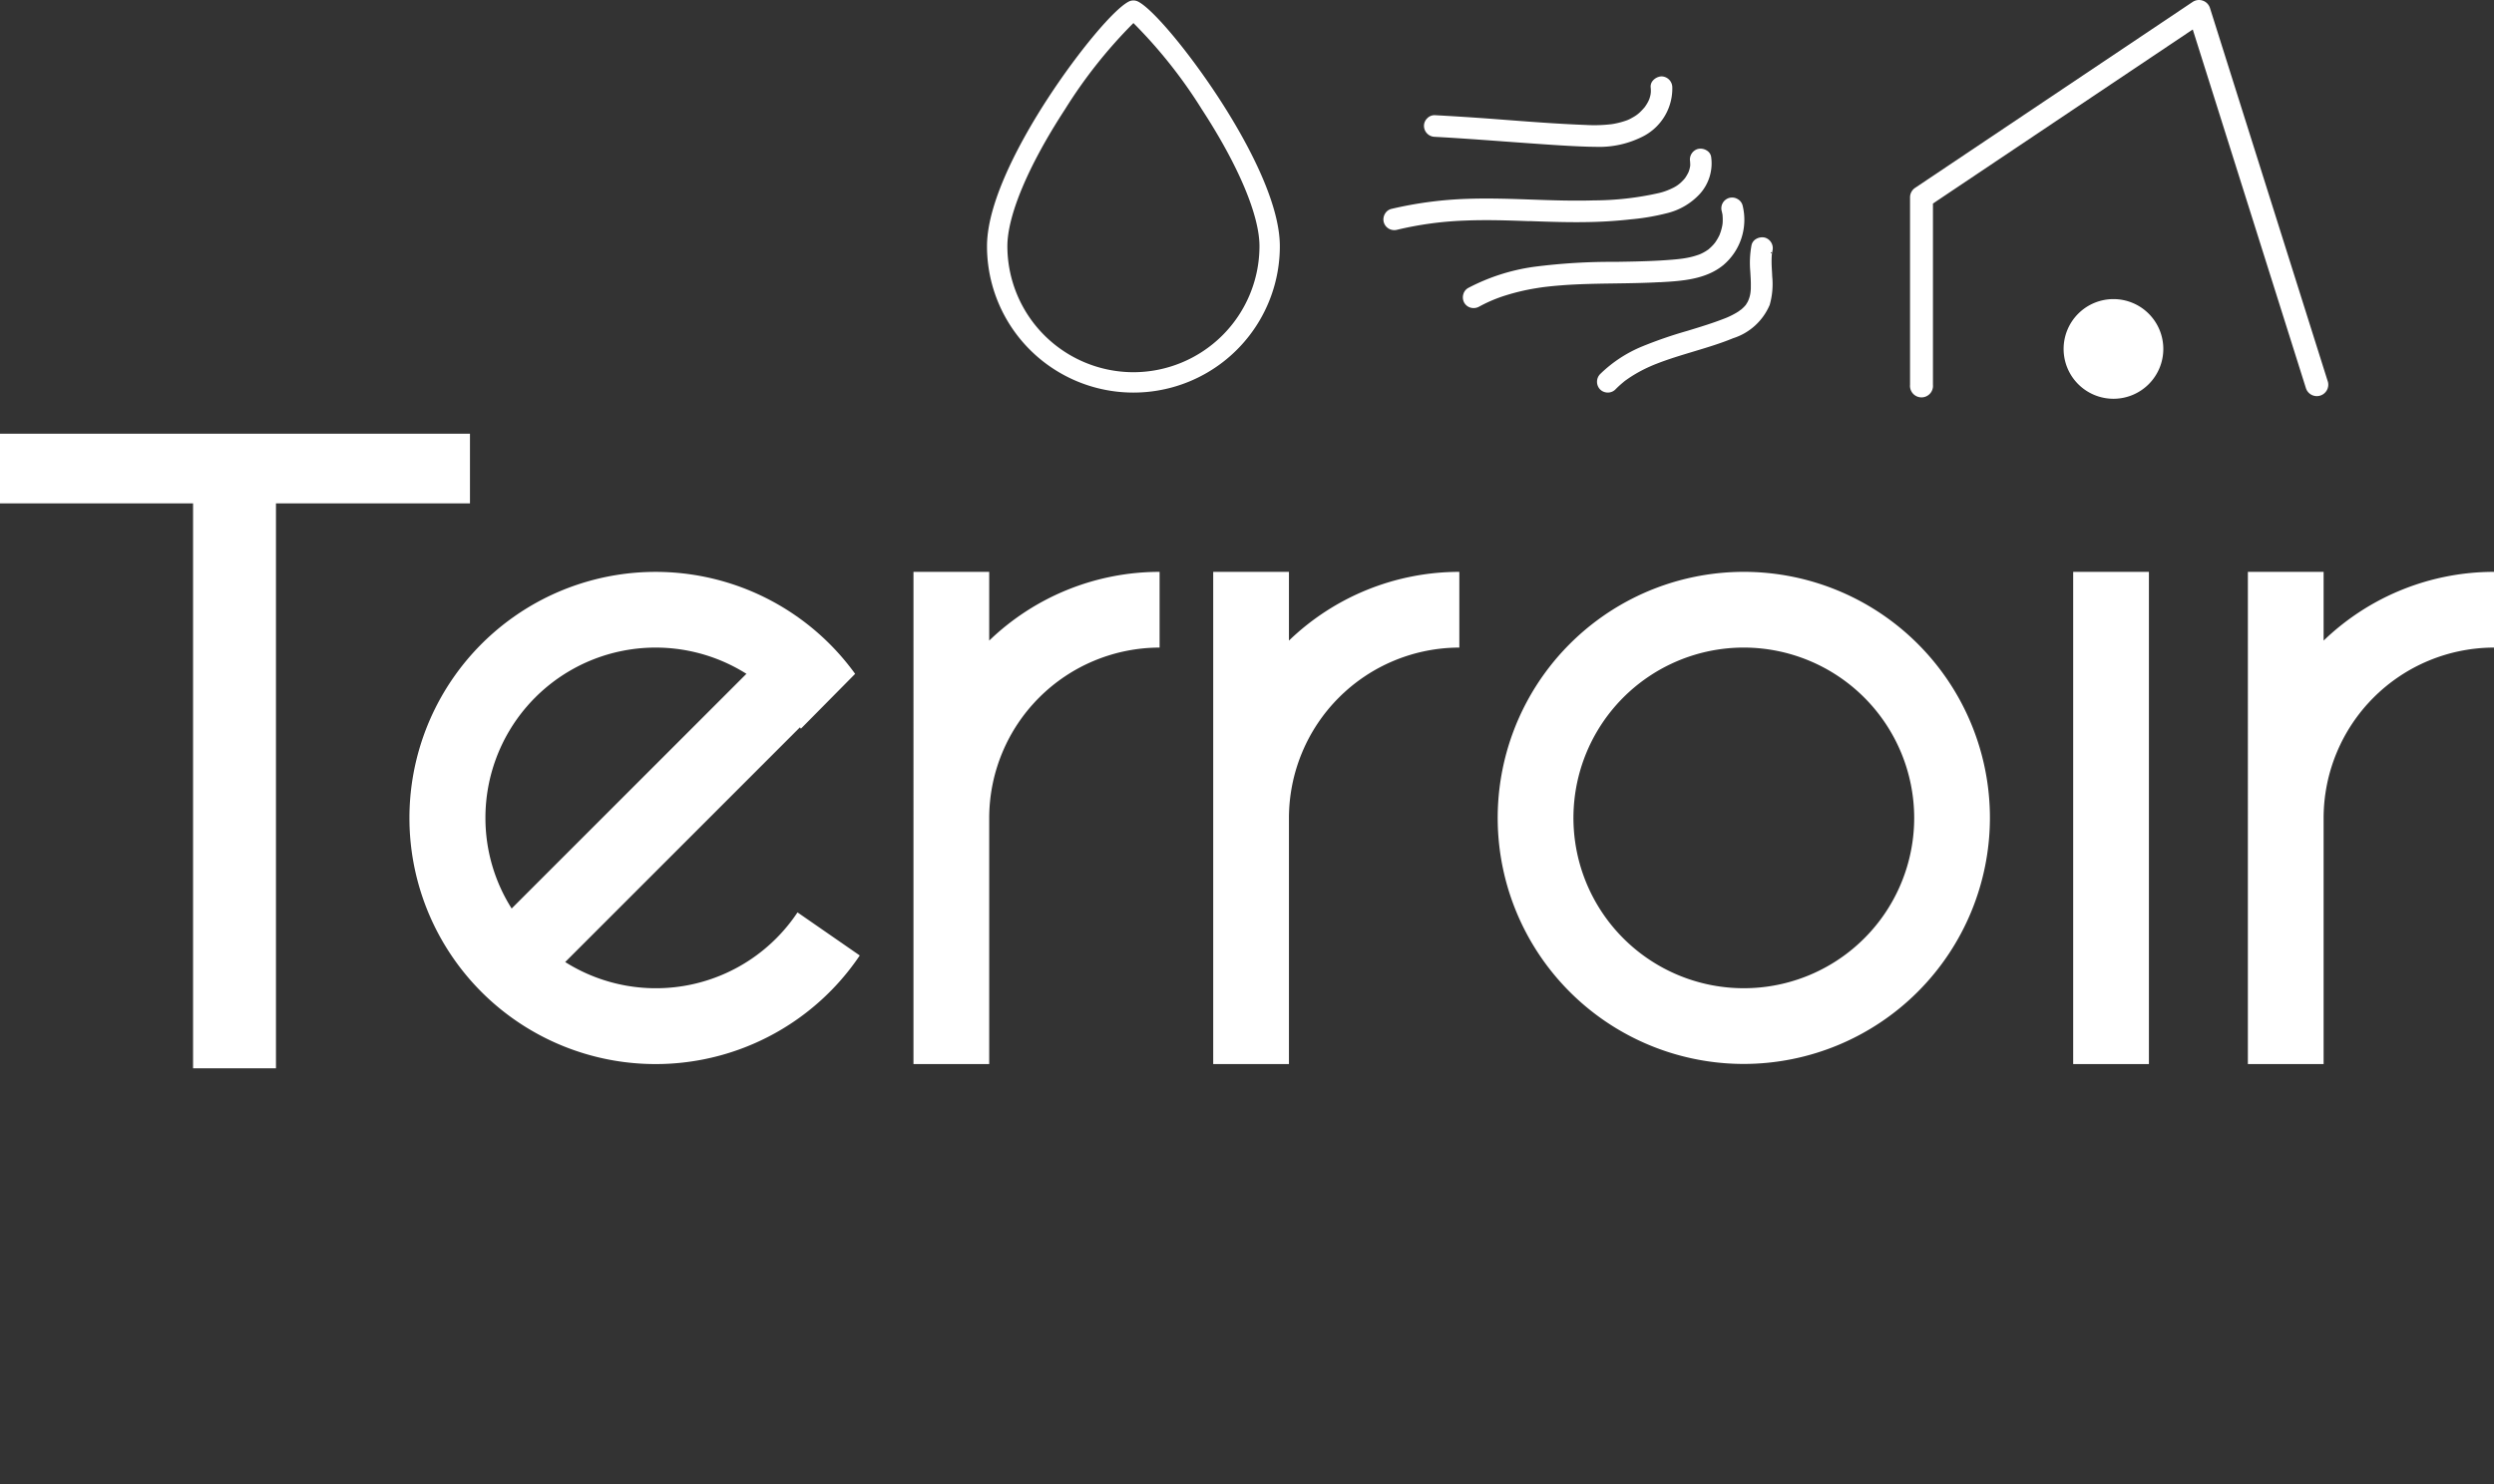
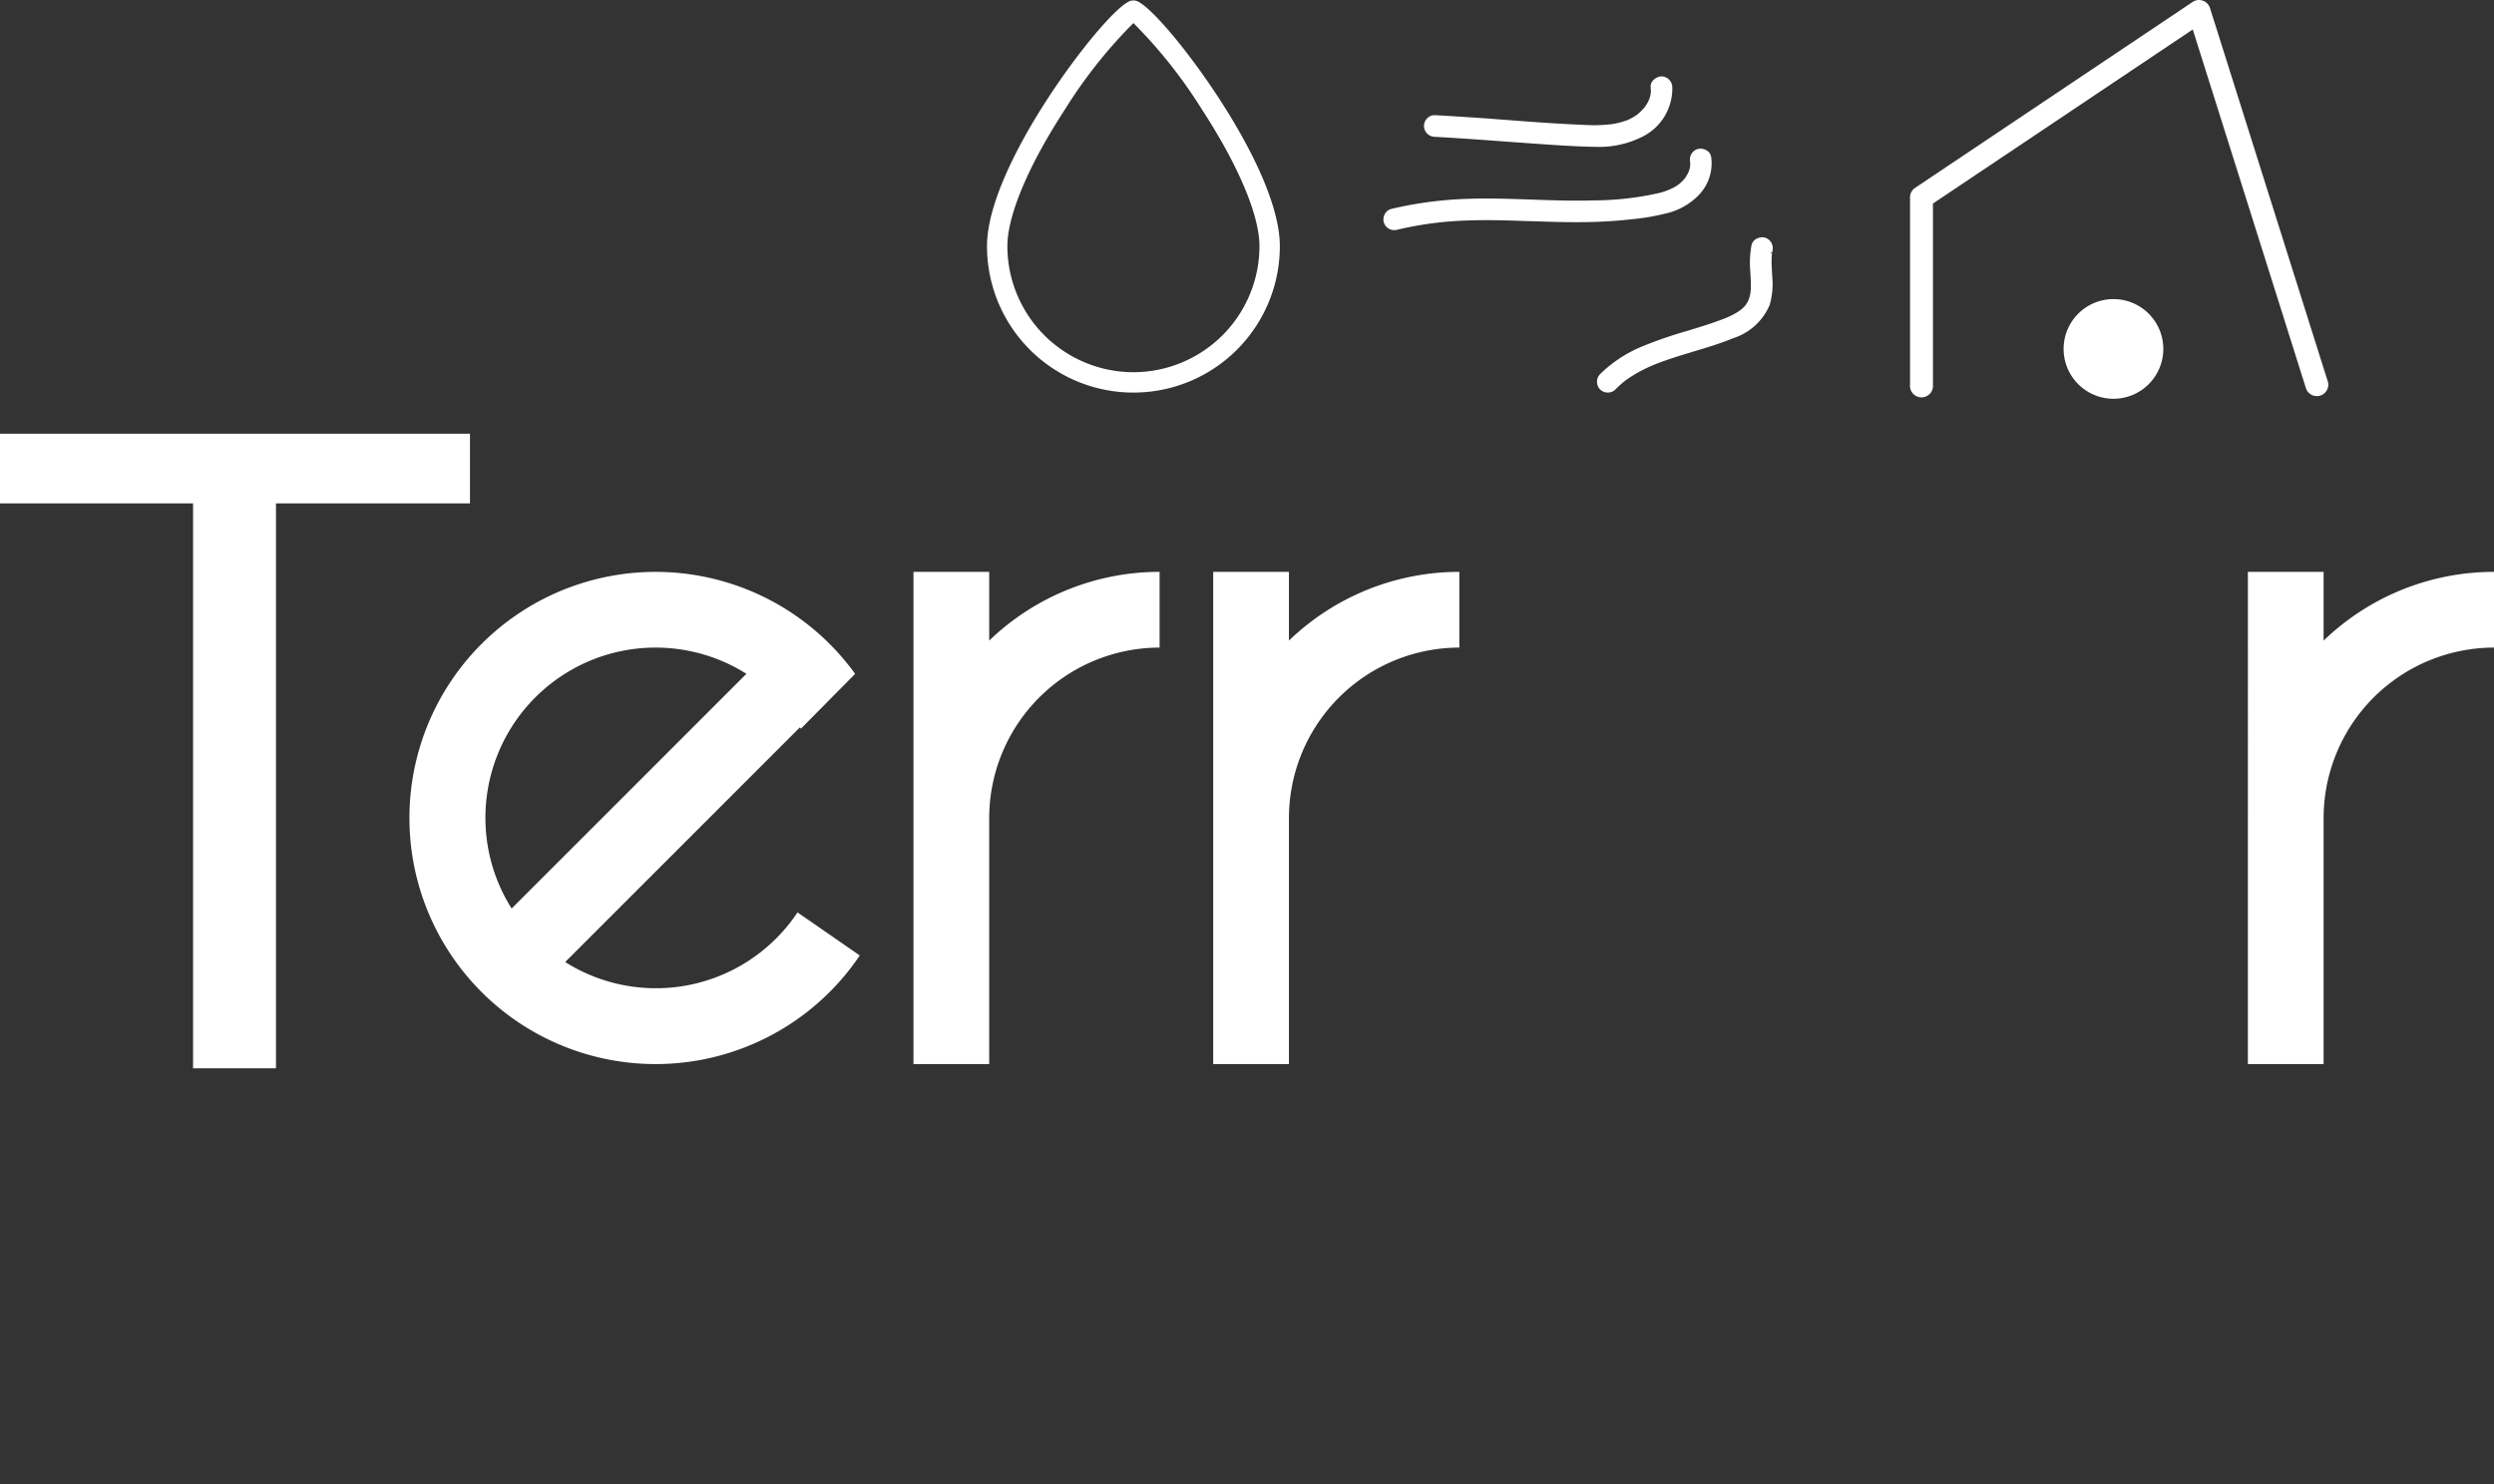
<svg xmlns="http://www.w3.org/2000/svg" id="Group_7147" data-name="Group 7147" width="260.151" height="154.876" viewBox="0 0 260.151 154.876">
  <rect x="0" y="0" width="260.151" height="154.876" fill="#333333" stroke="none" />
  <defs>
    <clipPath id="clip-path">
      <rect id="Rectangle_16481" data-name="Rectangle 16481" width="260.151" height="154.876" fill="none" />
    </clipPath>
  </defs>
  <path id="Path_16822" data-name="Path 16822" d="M0,45.254v7.268H20.139v58.946h8.647V52.522H49.023V45.254Z" fill="#fff" />
  <g id="Group_7146" data-name="Group 7146">
    <g id="Group_7145" data-name="Group 7145" clip-path="url(#clip-path)">
      <path id="Path_16823" data-name="Path 16823" d="M89.683,99.695A25.678,25.678,0,1,1,89.2,70.31l-5.658,5.724c-.032-.049-.065-.1-.1-.144L58.955,100.38A17.741,17.741,0,0,0,83.189,95.2ZM50.636,85.341a17.654,17.654,0,0,0,2.735,9.454L77.86,70.305A17.755,17.755,0,0,0,50.636,85.341" fill="#fff" />
      <path id="Path_16824" data-name="Path 16824" d="M120.958,59.669v7.9A17.8,17.8,0,0,0,103.185,85.34v25.686h-7.9V59.669h7.9v7.172a25.594,25.594,0,0,1,17.773-7.172" fill="#fff" />
      <path id="Path_16825" data-name="Path 16825" d="M152.224,59.669v7.9A17.8,17.8,0,0,0,134.451,85.34v25.686h-7.9V59.669h7.9v7.172a25.594,25.594,0,0,1,17.773-7.172" fill="#fff" />
-       <path id="Path_16826" data-name="Path 16826" d="M181.9,111.012A25.672,25.672,0,1,1,207.57,85.34,25.7,25.7,0,0,1,181.9,111.012m0-43.444A17.772,17.772,0,1,0,199.671,85.34,17.793,17.793,0,0,0,181.9,67.568" fill="#fff" />
-       <rect id="Rectangle_16482" data-name="Rectangle 16482" width="7.9" height="51.357" transform="translate(216.255 59.669)" fill="#fff" />
      <path id="Path_16827" data-name="Path 16827" d="M260.151,59.669v7.9A17.8,17.8,0,0,0,242.378,85.34v25.686h-7.9V59.669h7.9v7.172a25.594,25.594,0,0,1,17.773-7.172" fill="#fff" />
      <path id="Path_16828" data-name="Path 16828" d="M242.811,39.794,230.524.835A1.2,1.2,0,0,0,228.719.2l-28.951,19.4a1.191,1.191,0,0,0-.53.992V40.153a1.2,1.2,0,1,0,2.39,0V21.236l27.1-18.16,11.808,37.437a1.195,1.195,0,0,0,2.279-.719" fill="#fff" />
      <path id="Path_16829" data-name="Path 16829" d="M215.257,36.408a5.2,5.2,0,1,1,5.2,5.2,5.2,5.2,0,0,1-5.2-5.2" fill="#fff" />
      <path id="Path_16830" data-name="Path 16830" d="M127.143,10.244c-3.178-4.873-6.884-9.3-8.438-10.084a1.067,1.067,0,0,0-.954,0c-1.554.781-5.26,5.211-8.438,10.084-2.375,3.642-6.358,10.49-6.358,15.445a15.273,15.273,0,1,0,30.546,0c0-4.955-3.983-11.8-6.358-15.445m-8.915,28.593A13.163,13.163,0,0,1,105.08,25.689c0-3.217,2.192-8.424,6.013-14.284a50.617,50.617,0,0,1,7.135-9,50.617,50.617,0,0,1,7.135,9c3.821,5.86,6.013,11.067,6.013,14.284a13.163,13.163,0,0,1-13.148,13.148" fill="#fff" />
      <path id="Path_16831" data-name="Path 16831" d="M149.663,14.277c2.4.128,4.845.307,7.206.481q1.5.109,3,.216l.211.015c1.784.125,3.629.254,5.447.314.266.009.544.014.829.014a10.021,10.021,0,0,0,5.149-1.148,5.621,5.621,0,0,0,2.934-5.083,1.151,1.151,0,0,0-1.134-1.116,1.282,1.282,0,0,0-.882.43.929.929,0,0,0-.24.712,3.442,3.442,0,0,1,.014.548c0,.011,0,.041-.01.074s-.009.066-.011.1c-.012.064-.026.127-.042.19a3.608,3.608,0,0,1-.116.372c-.018.032-.034.071-.053.114l-.019.041c-.055.111-.115.218-.18.323-.031.052-.065.1-.1.152l-.057.085-.031.049-.038.043c-.1.115-.206.237-.322.353a3.408,3.408,0,0,1-.856.668c-.137.082-.278.158-.418.227l-.029.012c-.05.022-.092.041-.126.059l-.007,0c-.093.037-.187.07-.28.1a8.269,8.269,0,0,1-1.369.331,15.284,15.284,0,0,1-2.719.085c-2.66-.1-5.362-.3-7.974-.5l-1.966-.149c-1.974-.145-3.925-.27-5.8-.37a1.05,1.05,0,0,0-.8.326,1.089,1.089,0,0,0-.338.808,1.15,1.15,0,0,0,1.122,1.123" fill="#fff" />
      <path id="Path_16832" data-name="Path 16832" d="M159.539,23.068c2.137.077,4.558.162,6.9.083,1.259-.043,2.487-.131,3.652-.263a23.772,23.772,0,0,0,3.781-.642,6.854,6.854,0,0,0,3.434-2.008,4.747,4.747,0,0,0,1.182-3.888.934.934,0,0,0-.438-.637,1.217,1.217,0,0,0-.954-.167,1.142,1.142,0,0,0-.8,1.305,1.127,1.127,0,0,0,.006.136c0,.041.007.081.007.1,0,.095,0,.183-.009.268a1.252,1.252,0,0,0-.028.125c-.007.039-.014.076-.017.09a3.493,3.493,0,0,1-.114.365l-.005.013a.391.391,0,0,0-.018.035c-.017.037-.035.073-.054.11-.053.1-.11.2-.171.3a2.126,2.126,0,0,1-.363.457,3.393,3.393,0,0,1-1.091.789,6.551,6.551,0,0,1-1.386.5,31.144,31.144,0,0,1-6.8.77c-2.158.066-4.354-.01-6.477-.084-2.184-.076-4.442-.155-6.667-.079a40.078,40.078,0,0,0-7.974,1.051,1.06,1.06,0,0,0-.665.506,1.151,1.151,0,0,0-.128.883,1.129,1.129,0,0,0,1.1.824,1.211,1.211,0,0,0,.284-.034,35.767,35.767,0,0,1,7.052-.959c2.329-.1,4.682-.013,6.758.061" fill="#fff" />
-       <path id="Path_16833" data-name="Path 16833" d="M173.133,29.448l.034,0c2.222-.126,4.737-.268,6.591-1.784a6.2,6.2,0,0,0,2.015-6.223,1.079,1.079,0,0,0-.516-.668,1.122,1.122,0,0,0-1.661,1.263c.026.1.049.206.069.311l.017.1,0,.035a5.642,5.642,0,0,1,.015.635c0,.1-.013.2-.023.3l-.02.109a4.922,4.922,0,0,1-.168.661c-.03.087-.062.173-.094.259l0,.011,0,0,0,.006-.056.116a4.644,4.644,0,0,1-.338.593c-.041.063-.084.125-.128.186-.023.024-.047.052-.073.084l-.056.069a5.507,5.507,0,0,1-.489.476c-.011.01-.024.022-.037.036l-.041.027-.039.026c-.077.051-.152.1-.23.15a4.527,4.527,0,0,1-.6.308,7.864,7.864,0,0,1-1.459.392c-.476.085-.946.128-1.427.169-.5.042-1.019.077-1.584.106-1.45.075-2.925.1-4.353.121a62.762,62.762,0,0,0-8.511.523,20.951,20.951,0,0,0-6.819,2.2,1.071,1.071,0,0,0-.513.661,1.156,1.156,0,0,0,.1.886,1.122,1.122,0,0,0,.973.552,1.2,1.2,0,0,0,.569-.145,15.1,15.1,0,0,1,2.815-1.189,22.492,22.492,0,0,1,3.11-.732c.569-.094.86-.131,1.392-.19s1.052-.1,1.627-.144c.962-.066,1.979-.108,3.3-.137.649-.015,1.3-.024,1.946-.033,1.526-.022,3.1-.045,4.656-.133" fill="#fff" />
      <path id="Path_16834" data-name="Path 16834" d="M184.844,28.464c-.021-.351-.043-.713-.048-1.068,0-.242,0-.454.012-.651.006-.1.013-.2.025-.3.011-.045.021-.1.034-.174.008-.049.016-.092.019-.1a1.15,1.15,0,0,0-.8-1.382,1.259,1.259,0,0,0-.937.164.993.993,0,0,0-.448.634,10.111,10.111,0,0,0-.129,2.711l.013.224c.019.314.038.629.045.945.005.228,0,.418,0,.6,0,.107-.01.214-.019.32,0,.011-.006.047-.011.085s-.01.072-.011.1v0a3.116,3.116,0,0,1-.285.916c-.027.05-.056.1-.086.145s-.044.071-.065.107l-.022.033c-.006.01-.015.023-.023.038a3.345,3.345,0,0,1-.388.4q-.063.057-.129.111a.639.639,0,0,0-.175.126c-.127.086-.261.17-.41.254s-.338.185-.532.277l-.182.085c-.059.026-.117.053-.177.078l-.045.018c-1.333.533-2.732.958-4.084,1.369a44.89,44.89,0,0,0-4.688,1.618,13.752,13.752,0,0,0-4.388,2.888,1.149,1.149,0,0,0,0,1.6,1.135,1.135,0,0,0,.8.325h0a1.107,1.107,0,0,0,.793-.325,10.561,10.561,0,0,1,.811-.742l.118-.1.021-.017c.064-.049.13-.1.2-.145q.238-.171.485-.331a14.688,14.688,0,0,1,1.995-1.069c.276-.123.5-.213.872-.357.358-.137.733-.271,1.145-.41.73-.246,1.459-.468,2.2-.692l.357-.108c1.352-.407,2.751-.827,4.081-1.375a6.168,6.168,0,0,0,3.812-3.479,7.959,7.959,0,0,0,.261-2.969Zm-.009-2.036-.128-.016c.005-.024.012-.06.019-.1a.133.133,0,0,1,.109.117" fill="#fff" />
    </g>
  </g>
</svg>